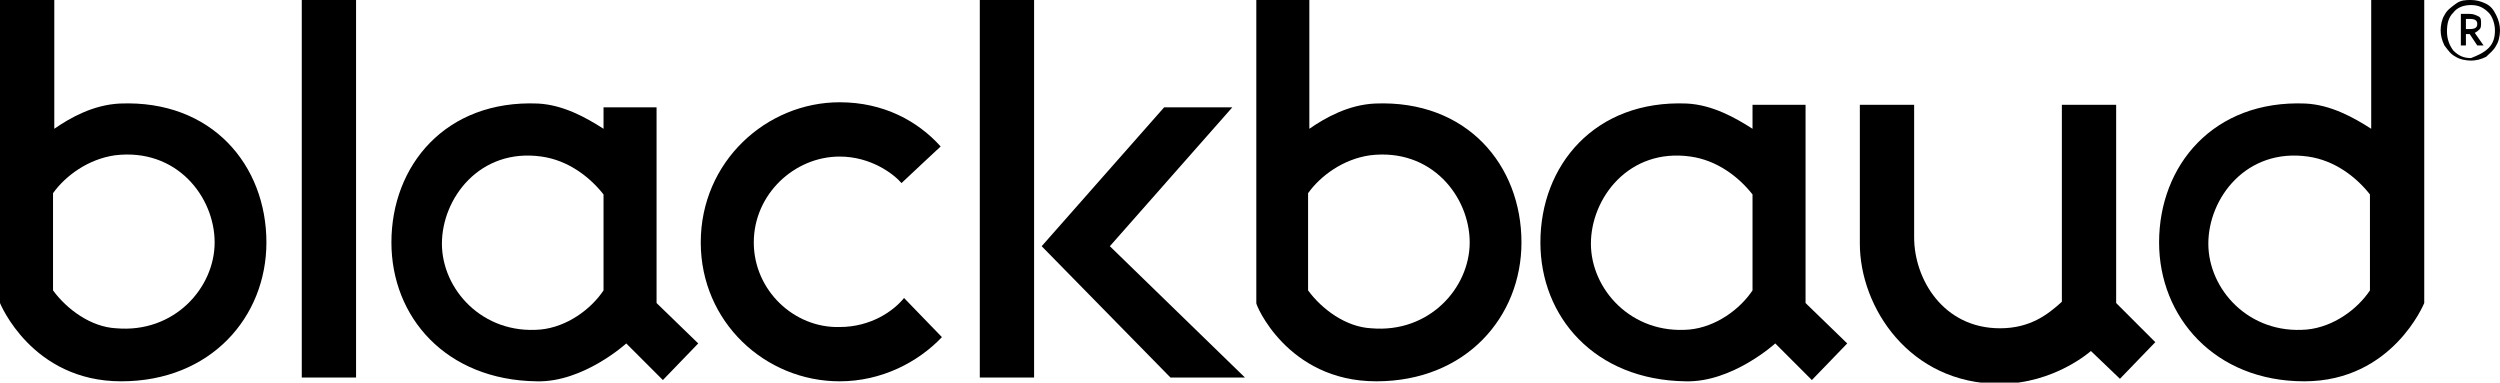
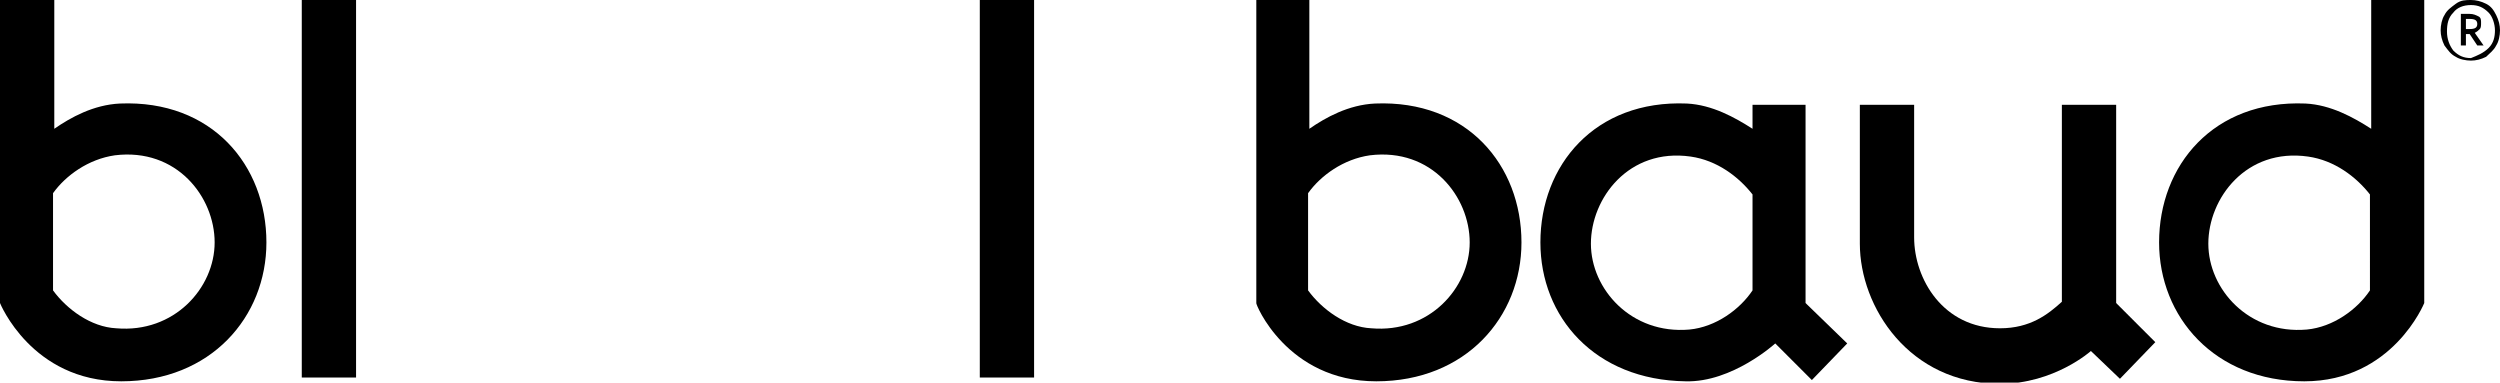
<svg xmlns="http://www.w3.org/2000/svg" id="Layer_1" x="0px" y="0px" viewBox="0 0 198 30.3" style="enable-background:new 0 0 198 30.3;" xml:space="preserve">
  <g>
    <g>
      <g>
-         <path d="M52,24v-7.7h0V8.5h-4.2v1.7c-1.4-0.9-3.2-1.9-5.2-2C35.3,7.9,31,13.1,31,19.2c0,5.9,4.3,10.9,11.5,11     c3.7,0.1,7.1-3,7.1-3l2.9,2.9l2.8-2.9L52,24z M42.8,26.1c-4.6,0.4-7.8-3.2-7.8-6.8c0-3.6,3-7.6,7.9-6.9c2.1,0.3,3.8,1.6,4.9,3v1     h0V23C46.8,24.5,44.9,25.9,42.8,26.1" />
        <path d="M143,24v-7.7h0v-8h-4.2v1.9c-1.4-0.9-3.2-1.9-5.2-2c-7.3-0.3-11.6,4.9-11.6,11c0,5.9,4.3,10.9,11.5,11     c3.7,0.1,7.1-3,7.1-3l2.9,2.9l2.8-2.9L143,24z M133.8,26.1c-4.6,0.4-7.8-3.2-7.8-6.8c0-3.6,3-7.6,7.9-6.9c2.1,0.3,3.8,1.6,4.9,3     v1h0V23C137.8,24.5,135.9,25.9,133.8,26.1" />
        <path d="M9.6,30.2c7.1,0,11.5-5.1,11.5-11c0-6.1-4.3-11.3-11.6-11c-2.1,0.1-3.9,1.1-5.2,2V0H0v16.3h0V24C0,24,2.5,30.2,9.6,30.2      M4.2,23v-6.7h0v-1c1-1.4,2.8-2.7,4.9-3c4.9-0.6,7.9,3.3,7.9,6.9c0,3.6-3.2,7.2-7.8,6.8C7.2,25.9,5.3,24.5,4.2,23" />
        <path d="M109,30.2c7.1,0,11.5-5.1,11.5-11c0-6.1-4.3-11.3-11.6-11c-2.1,0.1-3.9,1.1-5.2,2V0h-4.2v16.3h0V24     C99.4,24,101.9,30.2,109,30.2 M103.6,23v-6.7h0v-1c1-1.4,2.8-2.7,4.9-3c4.9-0.6,7.9,3.3,7.9,6.9c0,3.6-3.2,7.2-7.8,6.8     C106.6,25.9,104.7,24.5,103.6,23" />
        <path d="M192,24v-7.7h0V0h-4.2v10.2c-1.4-0.9-3.2-1.9-5.2-2c-7.3-0.3-11.6,4.9-11.6,11c0,5.9,4.4,11,11.5,11     C189.5,30.2,192,24,192,24 M182.7,26.1c-4.6,0.4-7.8-3.2-7.8-6.8c0-3.6,3-7.6,7.9-6.9c2.1,0.3,3.8,1.6,4.9,3v1h0V23     C186.7,24.5,184.8,25.9,182.7,26.1" />
        <rect x="23.9" y="0" width="4.3" height="29.9" />
-         <path d="M66.5,30.2c-5.9,0-11-4.7-11-11c0-6.4,5.2-11.1,11-11.1c3.5,0,6.2,1.5,8,3.5c0,0-2.9,2.7-3.1,2.9     c-0.6-0.7-2.4-2.1-4.9-2.1c-3.6,0-6.8,3-6.8,6.8c0,3.8,3.2,6.8,6.8,6.7c2.5,0,4.3-1.3,5.1-2.3l3,3.1     C72.7,28.7,69.8,30.2,66.5,30.2" />
        <path d="M158.4,26c2.4,0,3.8-1.1,4.9-2.1V8.3h4.3v15.7l3.1,3.1l-2.8,2.9l-2.3-2.2c0,0-2.9,2.6-7.2,2.6c-7.2,0-11.1-6.1-11.1-11.1     V8.3h4.3v10.5C151.6,22.1,153.9,26,158.4,26" />
        <rect x="77.6" y="0" width="4.3" height="29.9" />
-         <polygon points="92.2,8.5 97.6,8.5 87.9,19.5 98.6,29.9 92.7,29.9 82.5,19.5    " />
      </g>
    </g>
    <path d="M196.9,0.3c0.4,0.2,0.6,0.5,0.8,0.9s0.3,0.8,0.3,1.2s-0.1,0.9-0.3,1.2c-0.2,0.4-0.5,0.6-0.8,0.9c-0.4,0.2-0.8,0.3-1.2,0.3   s-0.9-0.1-1.2-0.3c-0.4-0.2-0.6-0.5-0.9-0.9c-0.2-0.4-0.3-0.8-0.3-1.2s0.1-0.9,0.3-1.2c0.2-0.4,0.5-0.6,0.9-0.9s0.8-0.3,1.2-0.3   S196.5,0.1,196.9,0.3z M197.1,3.8c0.4-0.4,0.5-0.9,0.5-1.4s-0.2-1.1-0.5-1.4c-0.4-0.4-0.8-0.6-1.4-0.6c-0.6,0-1.1,0.2-1.4,0.6   c-0.4,0.4-0.5,0.9-0.5,1.5s0.2,1.1,0.5,1.5c0.4,0.4,0.8,0.6,1.4,0.6C196.2,4.4,196.7,4.2,197.1,3.8z M196.4,2.3   c-0.1,0.1-0.2,0.2-0.4,0.3l0.7,1h-0.5l-0.6-0.9h-0.3v0.9h-0.4V1.1h0.7c0.3,0,0.5,0.1,0.7,0.2c0.2,0.1,0.2,0.3,0.2,0.5   C196.5,2,196.5,2.2,196.4,2.3z M195.3,2.3h0.3c0.4,0,0.6-0.1,0.6-0.4c0-0.3-0.2-0.4-0.6-0.4h-0.3V2.3z" />
  </g>
</svg>